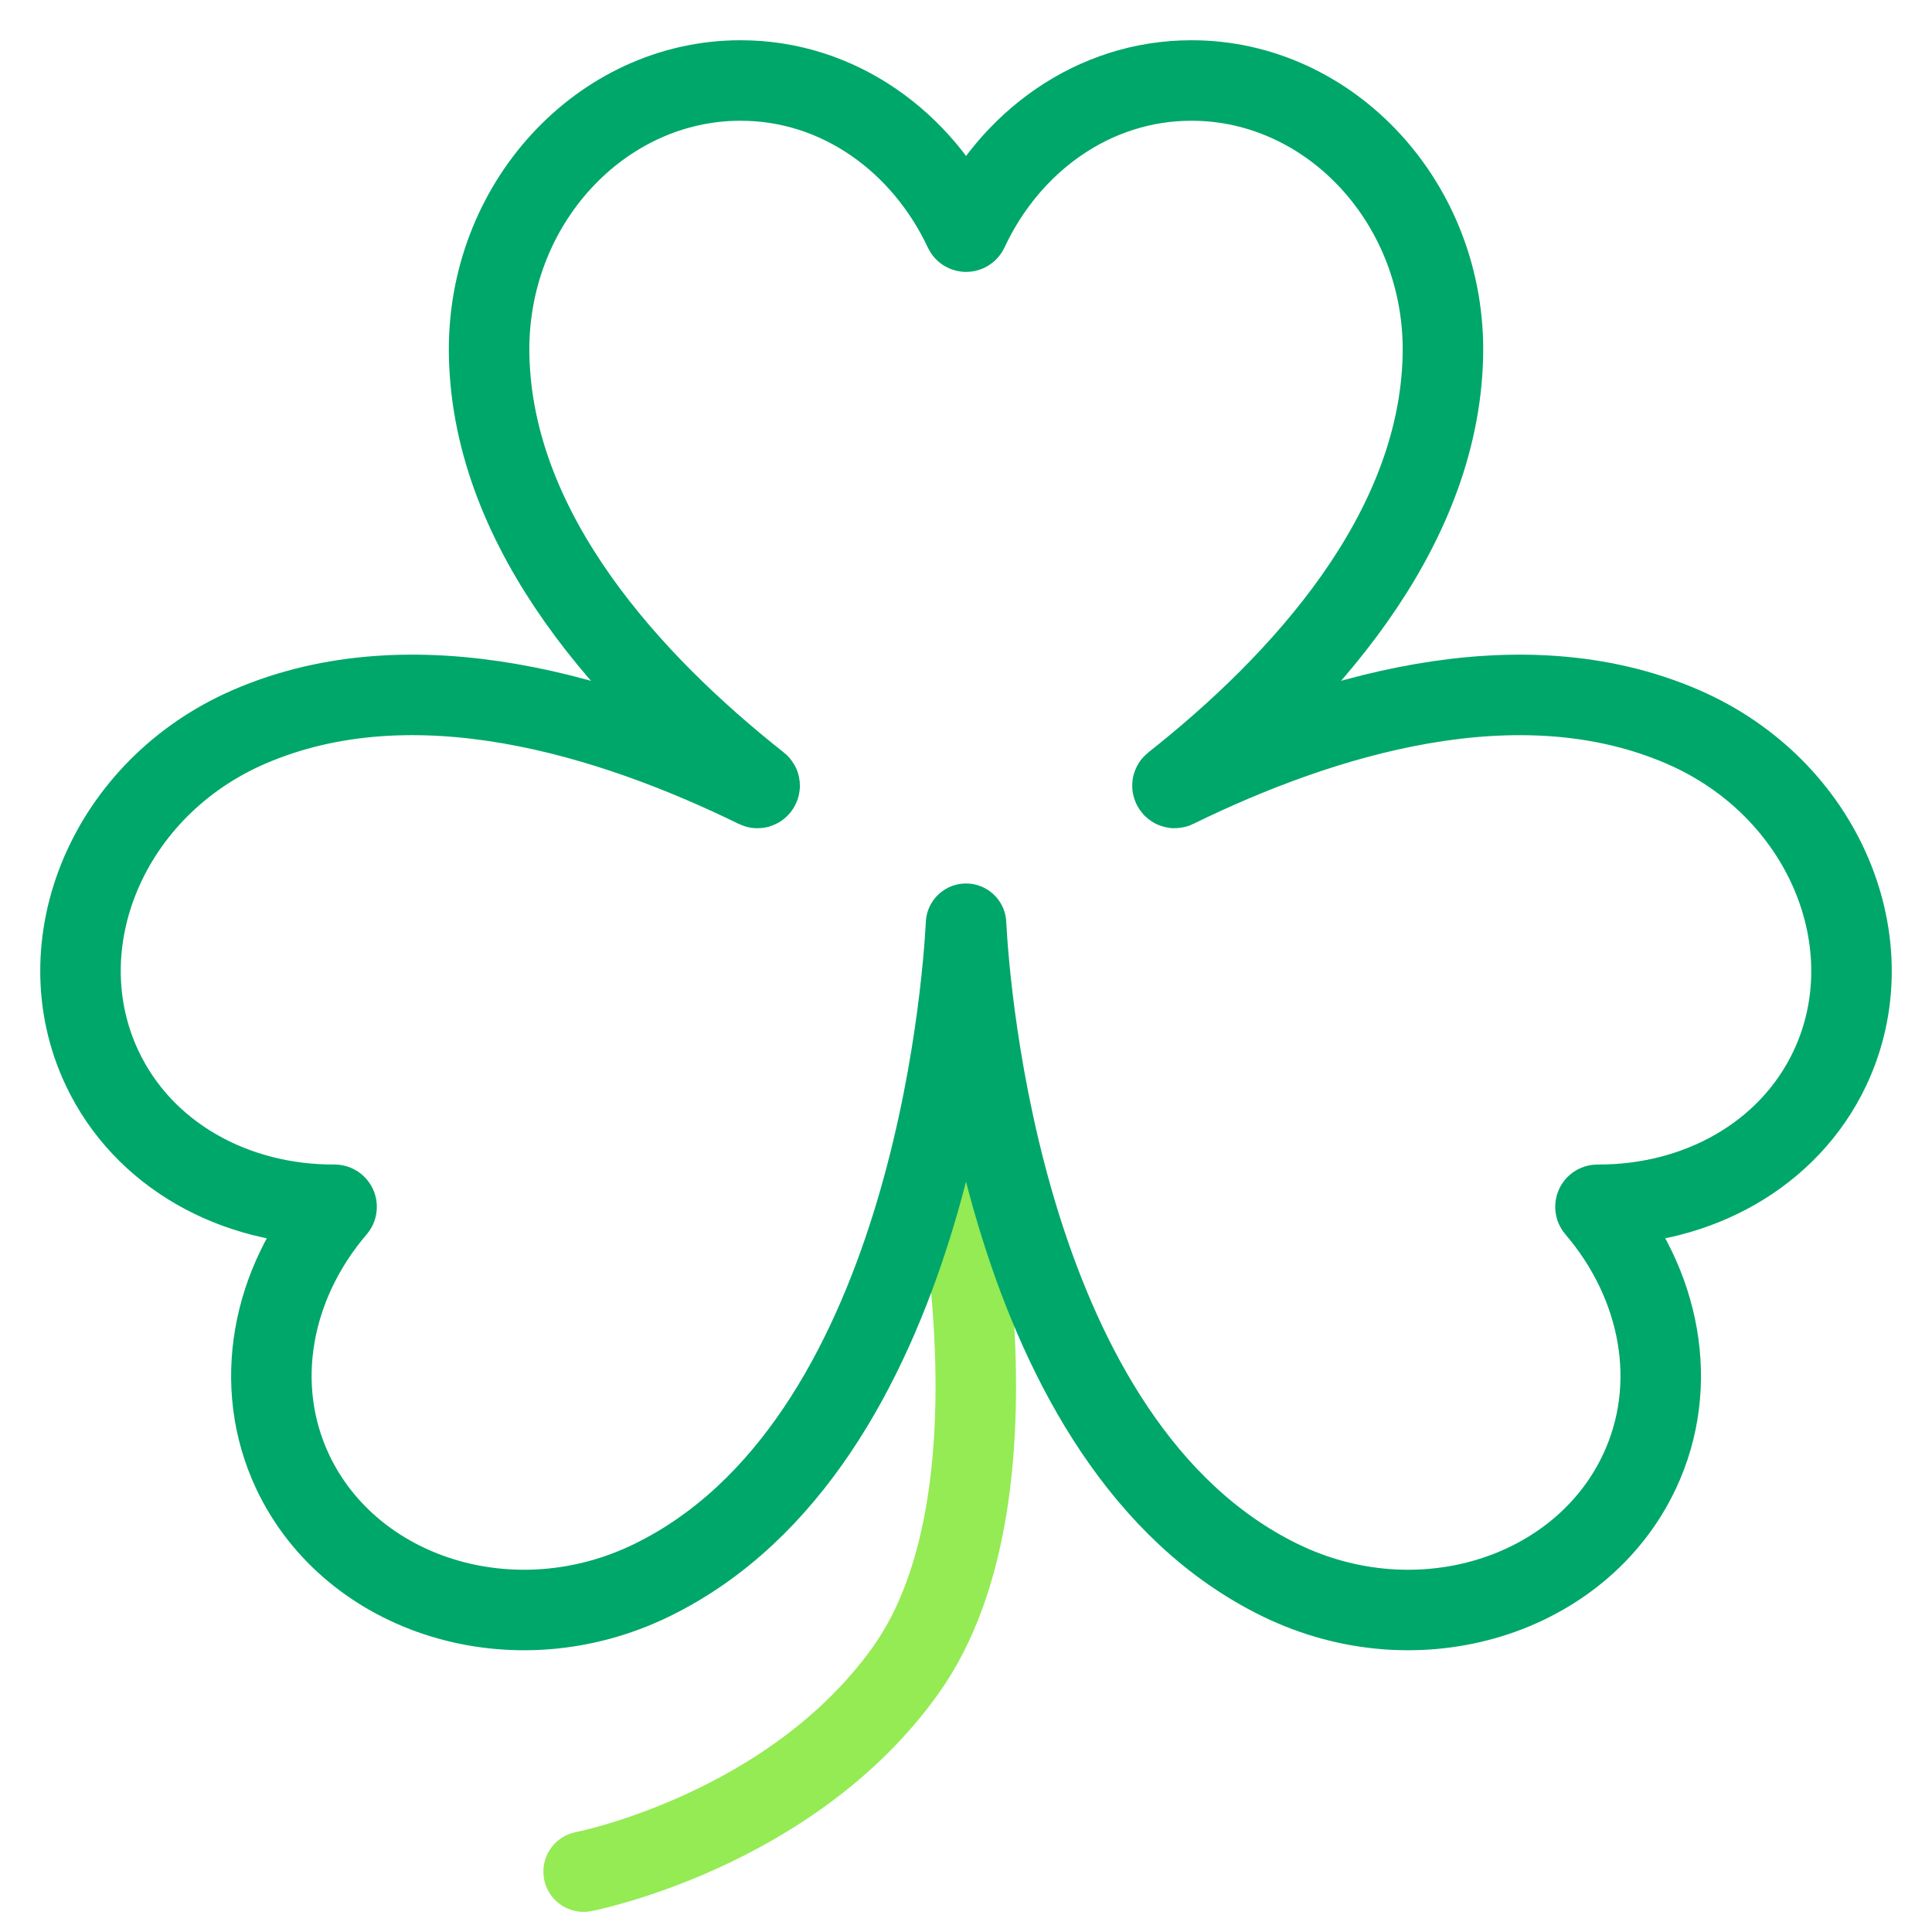
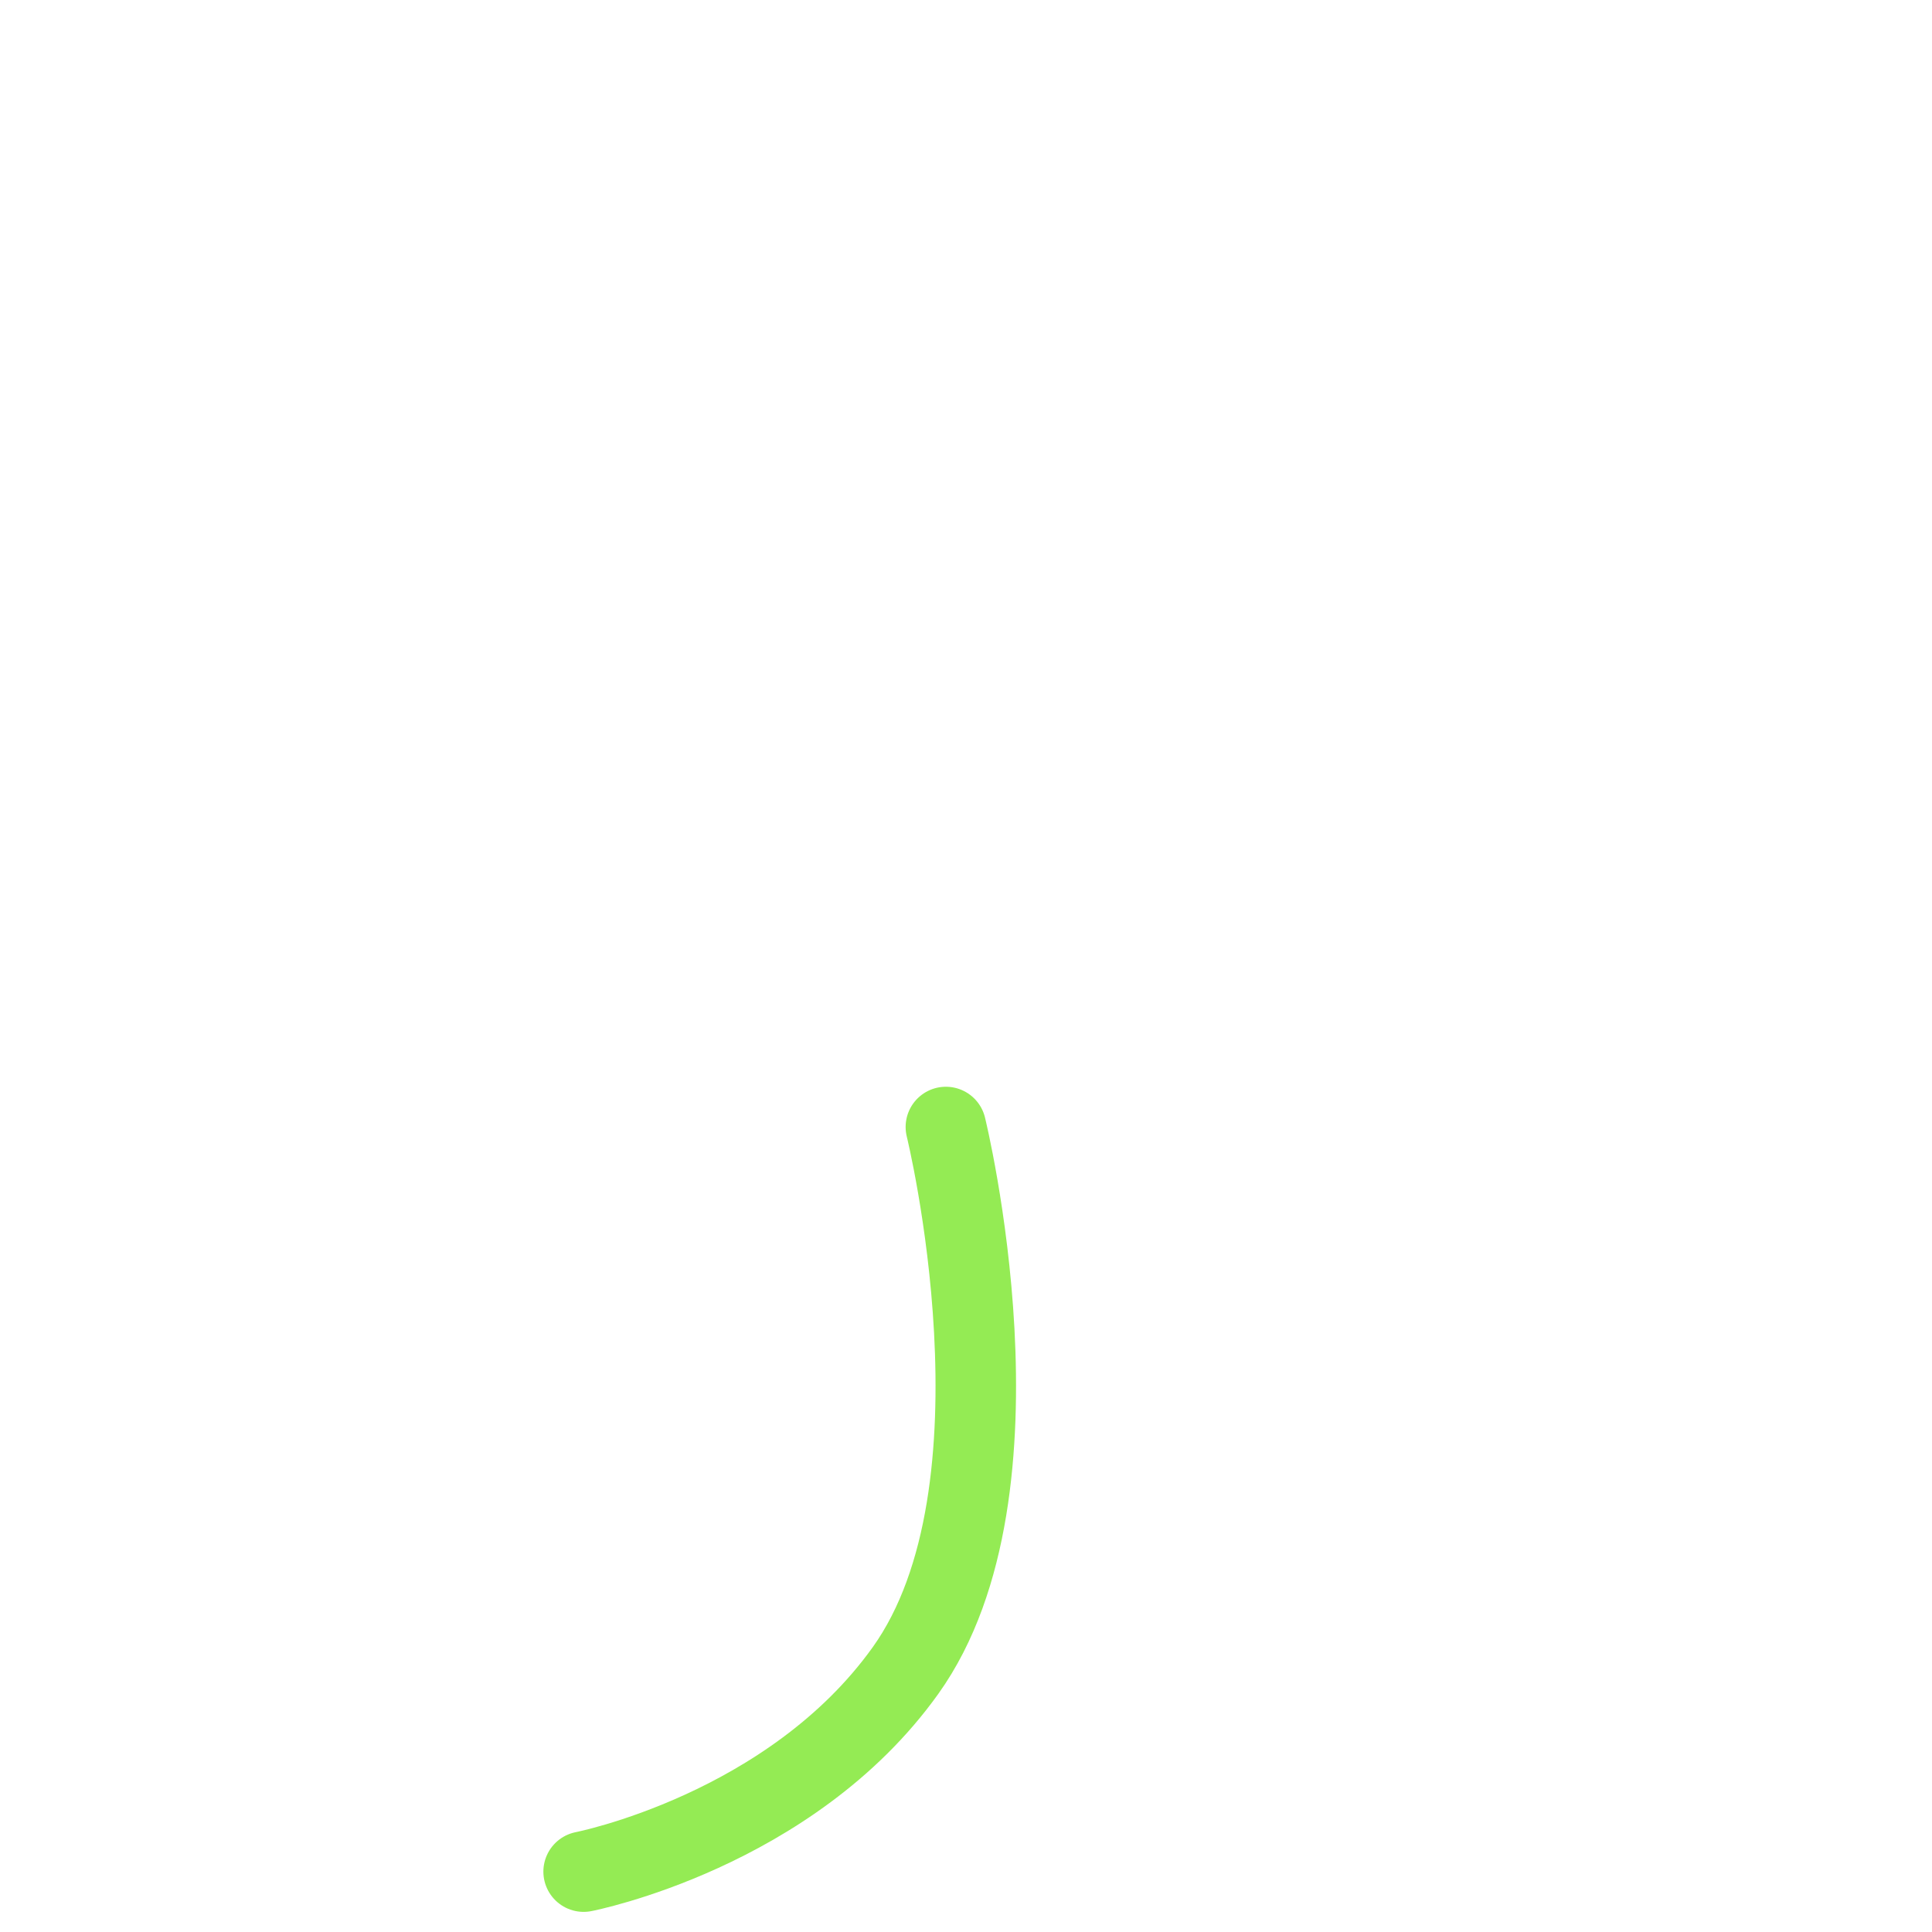
<svg xmlns="http://www.w3.org/2000/svg" viewBox="0 0 48 48" fill="none">
  <path d="M14.5 46.5C14.5 46.5 19.643 45.5 22.5 41.5C25.714 37 23.5 28 23.5 28" stroke="#94EB54" stroke-width="2" stroke-miterlimit="10" stroke-linecap="round" stroke-linejoin="round" />
-   <path d="M41.81 18.059C37.706 16.28 32.822 17.802 29.206 19.572C29.151 19.599 29.1 19.517 29.148 19.48C32.298 16.991 35.744 13.269 35.848 8.852C35.934 5.07 33.055 2 29.61 2C29.607 2 29.605 2 29.605 2C29.602 2 29.599 2 29.597 2C27.176 2 25.082 3.514 24.05 5.726C24.031 5.765 23.975 5.765 23.957 5.726C22.919 3.514 20.826 2 18.405 2C18.402 2 18.399 2 18.397 2C18.395 2 18.392 2 18.392 2C14.946 2 12.065 5.07 12.153 8.852C12.255 13.27 15.705 16.992 18.855 19.481C18.903 19.518 18.852 19.6 18.797 19.573C15.176 17.802 10.293 16.279 6.187 18.059C2.68 19.579 1.08 23.454 2.538 26.539C3.563 28.708 5.839 29.945 8.312 29.932C8.355 29.932 8.379 29.983 8.351 30.017C6.754 31.877 6.251 34.401 7.273 36.569C8.731 39.654 12.763 40.936 16.198 39.258C23.074 35.9 23.917 24.596 24.001 22.95C24.084 24.596 24.927 35.9 31.803 39.258C35.239 40.936 39.271 39.654 40.728 36.569C41.753 34.401 41.247 31.88 39.651 30.017C39.622 29.983 39.646 29.932 39.69 29.932C42.16 29.945 44.438 28.708 45.464 26.539C46.919 23.454 45.319 19.579 41.81 18.059Z" stroke="#00A76A" stroke-width="2" stroke-miterlimit="10" stroke-linecap="round" stroke-linejoin="round" />
</svg>